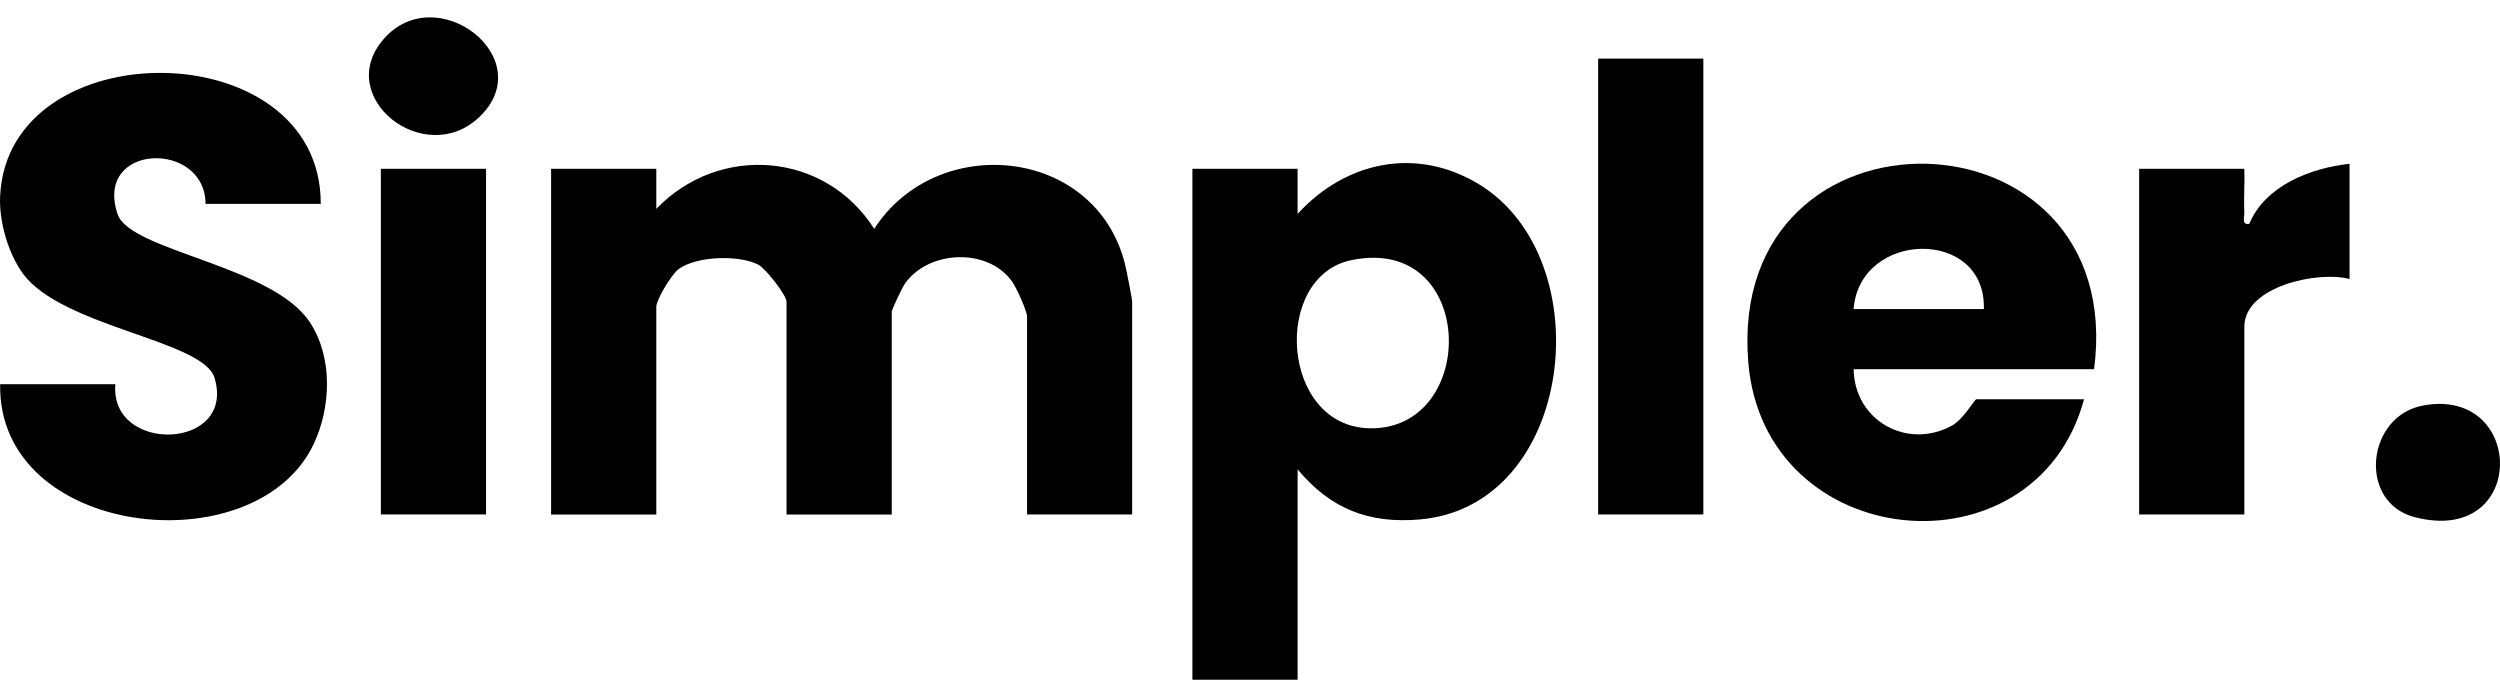
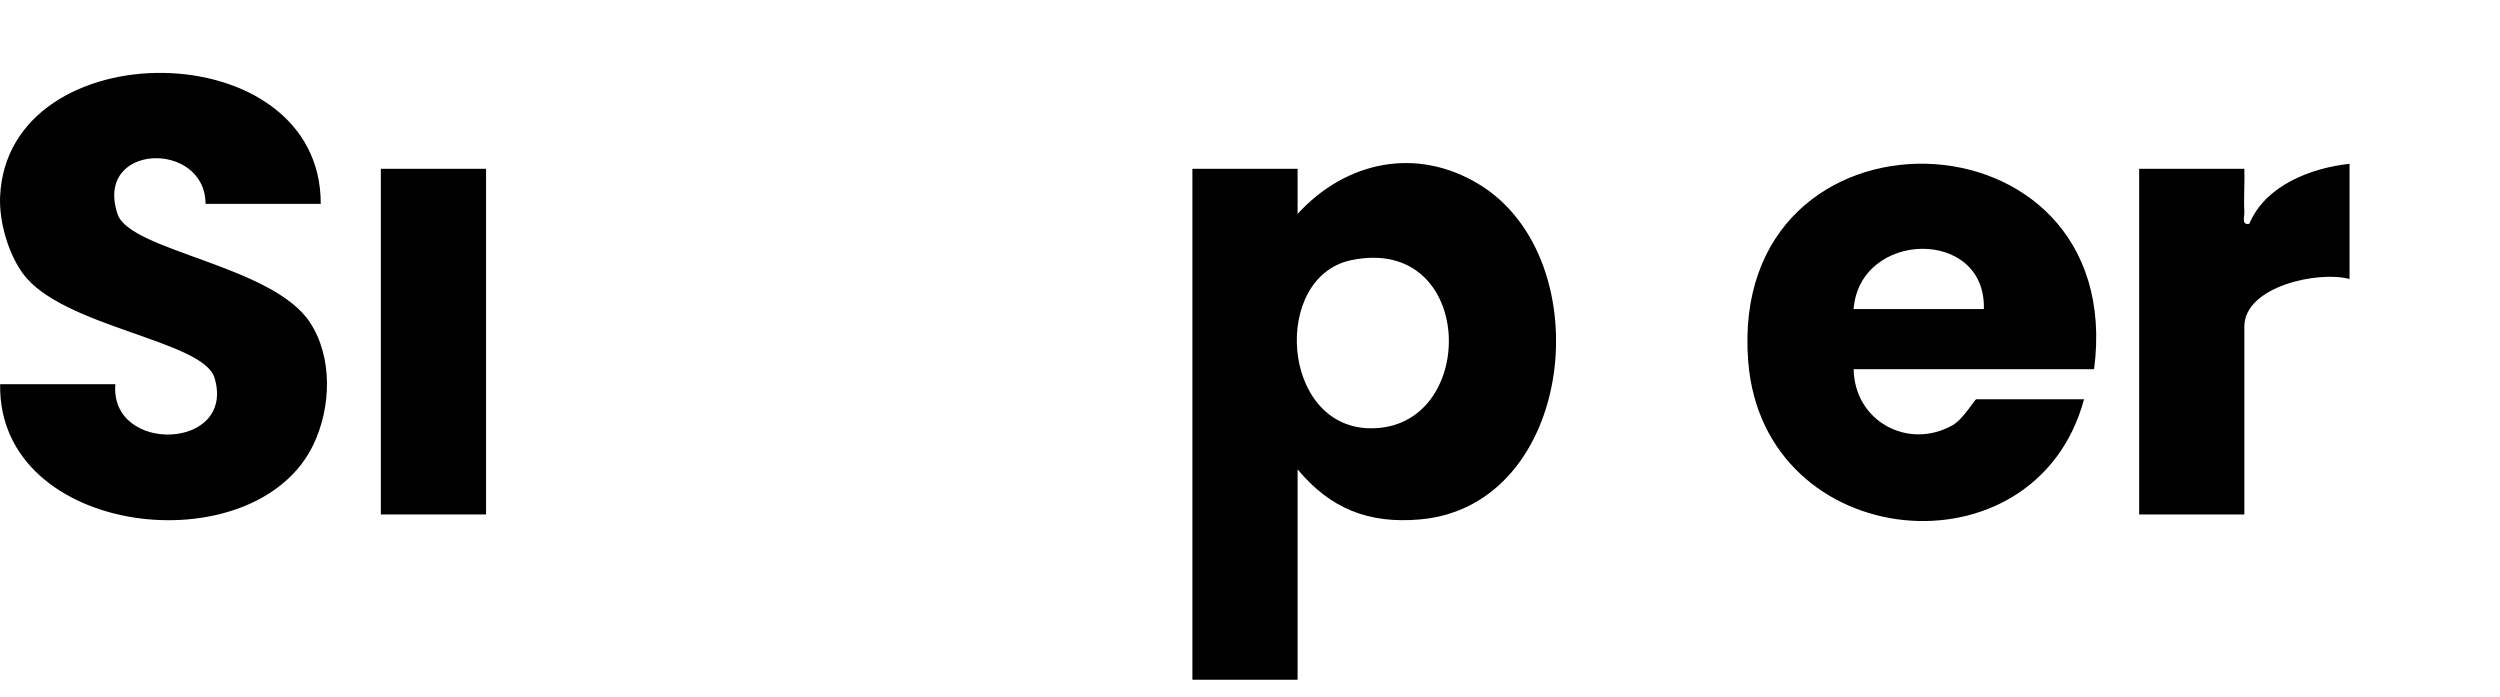
<svg xmlns="http://www.w3.org/2000/svg" id="Layer_1" data-name="Layer 1" viewBox="0 0 500 139.42">
-   <path d="M226.45,102.89h-21.04v-39.57c0-1.12-2.11-5.78-3-7.02-4.84-6.82-16.84-6.32-21.51.56-.5.74-2.55,5.07-2.55,5.47v40.58h-21.04v-42.58c0-1.23-4.11-6.59-5.64-7.39-3.84-1.98-12.27-1.77-15.92.86-1.46,1.05-4.49,6.16-4.49,7.53v41.58h-21.04V33.76h21.04v8.01c12.63-13.1,33.77-11.41,43.58,3.99,12.61-19.45,44.23-16.37,50.14,6.98.27,1.08,1.45,7.02,1.45,7.56v42.58Z" />
  <path d="M259.52,93.87v42.08h-21.04V33.76h21.04v9.02c9.63-10.54,23.84-13.56,36.4-5.85,24.34,14.96,19.08,64.18-11.86,66.95-10.32.92-17.98-2.13-24.54-10.01ZM270.26,52.03c-15.94,3.31-14.16,33.41,3.77,33.63,21.8.27,21.34-38.84-3.77-33.63Z" />
  <path d="M64.15,40.77h-23.04c-.06-12.77-22.38-12.2-17.59,2.07,2.48,7.38,30.98,10.2,38.47,21.64,4.63,7.07,4.22,17.05.7,24.42C51.07,113.23-.52,107.55.03,76.84h23.04c-1.16,14.02,24.21,13.23,19.83-1.29-2.27-7.51-30.44-10.12-38.3-20.81C1.65,50.72-.2,44.32.02,39.31,1.46,5.92,64.24,6.27,64.15,40.77Z" />
  <path d="M416.81,79.85c-9.72,36.02-64.07,30.9-67.16-7.48-4.36-54.1,76.13-52.04,69.17,1.47h-48.09c.16,10.38,10.86,16.2,19.74,11.23,2.25-1.26,4.45-5.22,4.8-5.22h21.54ZM396.77,61.81c.48-16.33-24.83-15.8-26.05,0h26.05Z" />
-   <rect x="319.63" y="11.72" width="21.04" height="91.17" />
  <path d="M469.91,32.76v23.04c-6.26-1.69-21.04,1.47-21.04,9.52v37.57h-21.04V33.76h21.04c.1,2.82-.15,5.7,0,8.53.06,1.13-.65,2.75.99,2.48,3.19-7.65,12.24-11.16,20.05-12.01Z" />
  <rect x="76.17" y="33.76" width="21.04" height="69.13" />
-   <path d="M484.67,81.09c20.55-3.75,20.9,28.25-1.77,22.33-11.37-2.97-9.66-20.25,1.77-22.33Z" />
-   <path d="M95.87,23.4c-10.92,10.44-29.29-3.96-19.12-15.61,10.56-12.11,31.37,3.9,19.12,15.61Z" />
</svg>